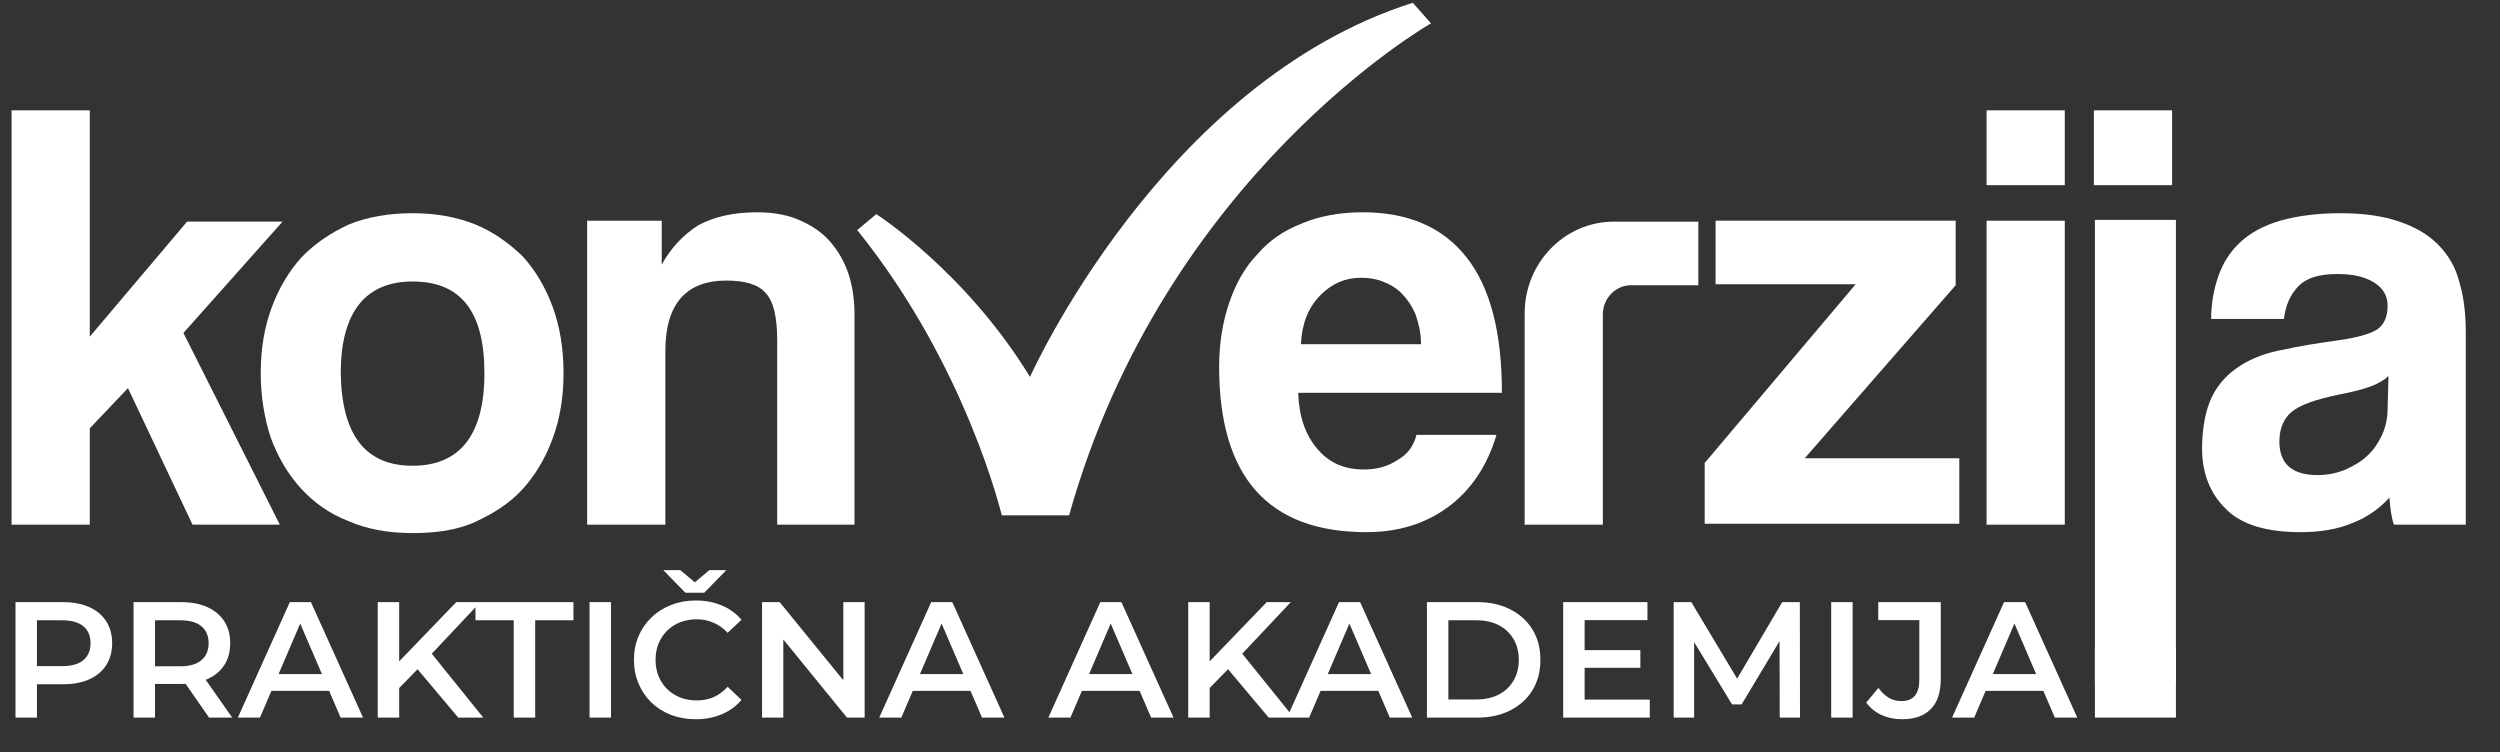
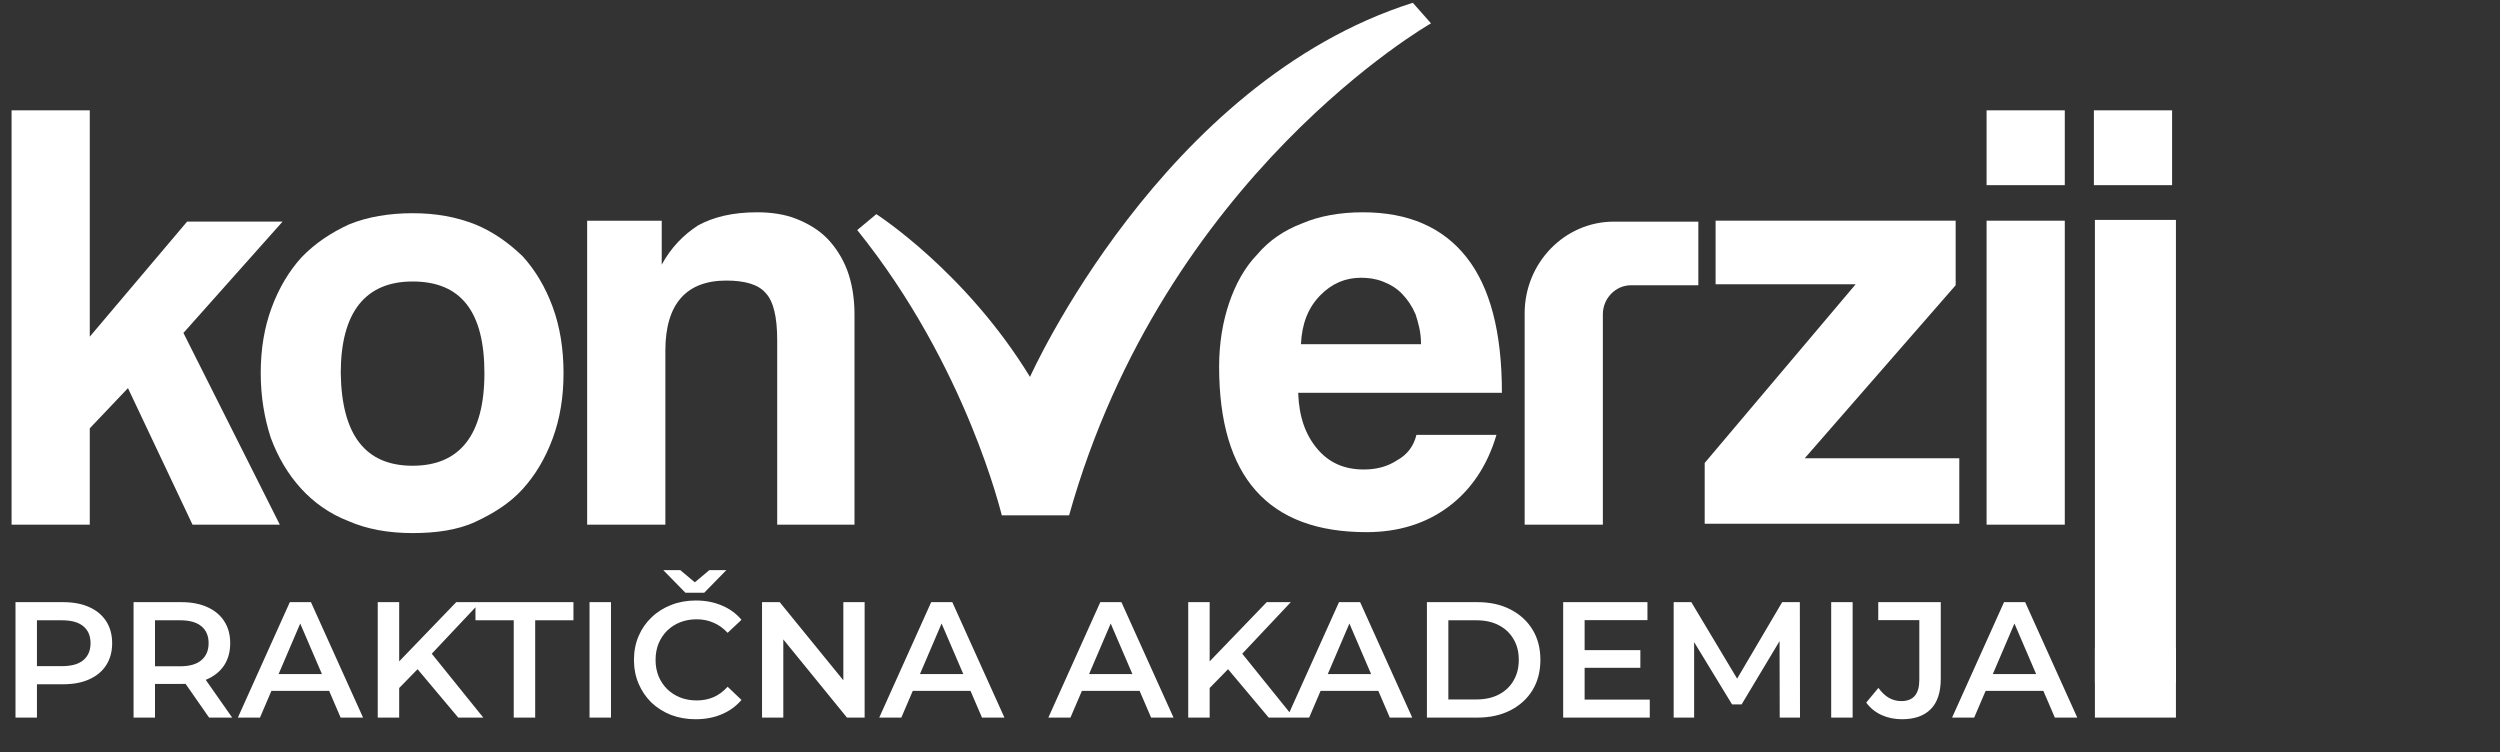
<svg xmlns="http://www.w3.org/2000/svg" width="216" height="65" viewBox="0 0 216 65" fill="none">
  <rect x="0" y="0" width="216" height="65" fill="#333333" stroke="none" />
  <path d="M74.064 19.877L75.714 18.503C75.714 18.503 83.413 23.432 88.992 32.564C88.992 32.564 100.383 7.109 122.067 0.24L123.638 2.018C123.638 2.018 100.619 15.109 92.37 44.523H86.556C86.556 44.604 83.571 31.675 74.064 19.877Z" fill="white" />
  <path d="M188 19H181V59H188V19Z" fill="white" />
  <path d="M187.669 9.533H180.912V15.998H187.669V9.533Z" fill="white" />
  <path d="M178.397 19.068H171.641V45.331H178.397V19.068Z" fill="white" />
  <path d="M178.397 9.533H171.641V15.998H178.397V9.533Z" fill="white" />
  <path d="M16.634 45.331L11.056 33.533L7.756 37.008V45.331H1V9.533H7.756V29.089L16.163 19.149H24.412L15.848 28.766L24.176 45.331H16.634Z" fill="white" />
  <path d="M35.648 46.058C33.605 46.058 31.719 45.735 30.07 45.008C28.42 44.361 27.084 43.392 25.984 42.179C24.884 40.967 24.02 39.513 23.392 37.816C22.842 36.119 22.527 34.26 22.527 32.24C22.527 30.139 22.842 28.28 23.47 26.584C24.099 24.887 24.963 23.432 26.063 22.22C27.241 21.008 28.577 20.119 30.148 19.392C31.719 18.745 33.605 18.422 35.648 18.422C37.69 18.422 39.419 18.745 41.068 19.392C42.64 20.038 43.975 21.008 45.154 22.139C46.254 23.351 47.118 24.806 47.746 26.503C48.375 28.2 48.689 30.139 48.689 32.24C48.689 34.341 48.375 36.2 47.746 37.897C47.118 39.594 46.254 41.048 45.154 42.26C44.054 43.472 42.64 44.361 41.068 45.089C39.497 45.816 37.612 46.058 35.648 46.058ZM35.648 40.24C39.733 40.24 41.854 37.573 41.854 32.24C41.854 26.907 39.811 24.321 35.648 24.321C31.562 24.321 29.441 26.988 29.441 32.24C29.52 37.573 31.562 40.24 35.648 40.24Z" fill="white" />
  <path d="M67.15 45.332V29.413C67.15 27.392 66.836 26.019 66.129 25.291C65.5 24.564 64.322 24.241 62.751 24.241C59.294 24.241 57.487 26.261 57.487 30.301V45.332H50.73V19.069H57.173V22.867C57.958 21.413 59.058 20.281 60.315 19.473C61.651 18.746 63.301 18.342 65.422 18.342C66.6 18.342 67.779 18.503 68.8 18.907C69.821 19.311 70.764 19.877 71.471 20.604C72.178 21.332 72.807 22.301 73.2 23.352C73.593 24.402 73.828 25.695 73.828 27.15V45.332H67.15Z" fill="white" />
  <path d="M112.167 34.019C112.246 36.039 112.796 37.574 113.817 38.786C114.838 39.998 116.174 40.564 117.824 40.564C118.924 40.564 119.866 40.322 120.73 39.756C121.595 39.271 122.145 38.544 122.38 37.574H129.294C128.508 40.241 127.094 42.342 125.13 43.796C123.166 45.251 120.809 45.978 118.059 45.978C109.574 45.978 105.332 41.211 105.332 31.675C105.332 29.655 105.646 27.796 106.196 26.18C106.746 24.564 107.532 23.11 108.632 21.978C109.653 20.766 110.989 19.877 112.481 19.311C113.974 18.665 115.781 18.342 117.745 18.342C121.673 18.342 124.659 19.635 126.701 22.221C128.744 24.806 129.765 28.685 129.765 33.938H112.167V34.019ZM122.773 29.655C122.773 28.685 122.537 27.877 122.302 27.15C121.988 26.423 121.595 25.857 121.123 25.372C120.652 24.887 120.102 24.564 119.473 24.322C118.845 24.079 118.216 23.998 117.588 23.998C116.252 23.998 115.074 24.483 114.053 25.534C113.031 26.584 112.481 27.958 112.403 29.736H122.773V29.655Z" fill="white" />
  <path d="M147.285 45.331V39.998L160.327 24.563H148.228V19.068H168.969V24.644L155.927 39.594H169.283V45.25H147.285V45.331Z" fill="white" />
-   <path d="M206.837 45.331C206.601 44.685 206.522 43.877 206.444 42.988C205.658 43.877 204.558 44.685 203.301 45.169C201.966 45.735 200.473 45.977 198.745 45.977C195.838 45.977 193.638 45.331 192.302 43.957C190.967 42.664 190.26 40.887 190.26 38.786C190.26 36.927 190.574 35.392 191.124 34.26C191.674 33.129 192.538 32.24 193.559 31.594C194.581 30.947 195.838 30.462 197.252 30.22C198.666 29.897 200.237 29.654 201.966 29.412C203.694 29.169 204.794 28.846 205.423 28.442C205.973 28.038 206.287 27.392 206.287 26.422C206.287 25.533 205.894 24.887 205.108 24.402C204.323 23.917 203.301 23.674 201.966 23.674C200.394 23.674 199.295 23.998 198.588 24.725C197.88 25.452 197.488 26.341 197.33 27.553H191.045C191.045 26.18 191.281 24.967 191.674 23.836C192.067 22.705 192.695 21.735 193.559 20.927C194.424 20.119 195.602 19.472 197.016 19.068C198.43 18.664 200.159 18.422 202.201 18.422C204.244 18.422 205.894 18.664 207.308 19.149C208.722 19.634 209.822 20.28 210.686 21.169C211.551 22.058 212.179 23.109 212.493 24.402C212.886 25.695 213.043 27.149 213.043 28.765V45.331H206.837ZM206.365 32.483C206.051 32.806 205.501 33.129 204.873 33.371C204.244 33.614 203.301 33.856 202.044 34.099C200.08 34.503 198.745 34.988 198.038 35.553C197.331 36.119 196.938 37.008 196.938 38.139C196.938 40.078 198.038 41.048 200.237 41.048C201.102 41.048 201.887 40.887 202.673 40.563C203.38 40.24 204.087 39.836 204.558 39.351C205.108 38.866 205.501 38.22 205.815 37.573C206.13 36.846 206.287 36.119 206.287 35.392L206.365 32.483Z" fill="white" />
  <path d="M146.736 19.15H139.43C135.187 19.15 131.73 22.706 131.73 27.07V31.756V38.464V45.332H138.487V38.464V31.756V27.15C138.487 25.777 139.587 24.645 140.922 24.645H146.736V19.15Z" fill="white" />
  <rect x="181" y="56" width="7" height="6" fill="white" />
  <path d="M1.339 62V52.025H5.444C6.327 52.025 7.082 52.167 7.709 52.453C8.346 52.737 8.835 53.146 9.177 53.678C9.519 54.21 9.69 54.842 9.69 55.573C9.69 56.305 9.519 56.937 9.177 57.468C8.835 58.001 8.346 58.409 7.709 58.694C7.082 58.979 6.327 59.121 5.444 59.121H2.365L3.192 58.252V62H1.339ZM3.192 58.452L2.365 57.554H5.358C6.175 57.554 6.788 57.383 7.196 57.041C7.614 56.69 7.823 56.2 7.823 55.573C7.823 54.937 7.614 54.447 7.196 54.105C6.788 53.764 6.175 53.593 5.358 53.593H2.365L3.192 52.681V58.452ZM11.54 62V52.025H15.644C16.527 52.025 17.283 52.167 17.91 52.453C18.546 52.737 19.035 53.146 19.377 53.678C19.719 54.21 19.89 54.842 19.89 55.573C19.89 56.305 19.719 56.937 19.377 57.468C19.035 57.991 18.546 58.395 17.91 58.68C17.283 58.955 16.527 59.093 15.644 59.093H12.566L13.392 58.252V62H11.54ZM18.066 62L15.544 58.38H17.525L20.061 62H18.066ZM13.392 58.452L12.566 57.568H15.558C16.375 57.568 16.988 57.392 17.397 57.041C17.815 56.69 18.024 56.2 18.024 55.573C18.024 54.937 17.815 54.447 17.397 54.105C16.988 53.764 16.375 53.593 15.558 53.593H12.566L13.392 52.681V58.452ZM20.552 62L25.041 52.025H26.865L31.368 62H29.43L25.568 53.008H26.309L22.462 62H20.552ZM22.619 59.691L23.117 58.238H28.504L29.003 59.691H22.619ZM34.29 59.649L34.19 57.454L39.42 52.025H41.5L37.154 56.642L36.128 57.768L34.29 59.649ZM32.637 62V52.025H34.489V62H32.637ZM39.591 62L35.772 57.454L36.997 56.1L41.757 62H39.591ZM44.387 62V53.593H41.081V52.025H49.546V53.593H46.24V62H44.387ZM50.936 62V52.025H52.789V62H50.936ZM60.104 62.142C59.344 62.142 58.636 62.019 57.98 61.772C57.334 61.516 56.769 61.159 56.285 60.703C55.81 60.238 55.439 59.691 55.173 59.065C54.907 58.438 54.774 57.754 54.774 57.013C54.774 56.272 54.907 55.587 55.173 54.961C55.439 54.334 55.815 53.792 56.299 53.336C56.783 52.87 57.349 52.514 57.995 52.267C58.641 52.011 59.349 51.883 60.118 51.883C60.935 51.883 61.681 52.025 62.355 52.31C63.03 52.586 63.6 52.999 64.065 53.55L62.868 54.675C62.507 54.286 62.103 53.996 61.657 53.806C61.211 53.607 60.726 53.507 60.203 53.507C59.681 53.507 59.201 53.593 58.764 53.764C58.337 53.934 57.962 54.177 57.639 54.49C57.325 54.804 57.078 55.174 56.898 55.602C56.727 56.029 56.641 56.499 56.641 57.013C56.641 57.526 56.727 57.996 56.898 58.423C57.078 58.851 57.325 59.221 57.639 59.535C57.962 59.848 58.337 60.09 58.764 60.261C59.201 60.432 59.681 60.518 60.203 60.518C60.726 60.518 61.211 60.423 61.657 60.233C62.103 60.033 62.507 59.734 62.868 59.335L64.065 60.475C63.6 61.017 63.03 61.43 62.355 61.715C61.681 62 60.93 62.142 60.104 62.142ZM59.22 51.213L57.311 49.261H58.779L60.717 50.885H59.349L61.286 49.261H62.754L60.845 51.213H59.22ZM65.84 62V52.025H67.365L73.621 59.706H72.865V52.025H74.704V62H73.179L66.923 54.319H67.678V62H65.84ZM75.966 62L80.455 52.025H82.279L86.782 62H84.844L80.982 53.008H81.723L77.875 62H75.966ZM78.032 59.691L78.531 58.238H83.917L84.416 59.691H78.032ZM90.578 62L95.066 52.025H96.89L101.393 62H99.455L95.594 53.008H96.335L92.487 62H90.578ZM92.644 59.691L93.143 58.238H98.529L99.028 59.691H92.644ZM104.315 59.649L104.215 57.454L109.445 52.025H111.526L107.179 56.642L106.153 57.768L104.315 59.649ZM102.662 62V52.025H104.515V62H102.662ZM109.616 62L105.797 57.454L107.023 56.1L111.782 62H109.616ZM111.201 62L115.69 52.025H117.514L122.017 62H120.079L116.217 53.008H116.958L113.111 62H111.201ZM113.267 59.691L113.766 58.238H119.153L119.651 59.691H113.267ZM123.286 62V52.025H127.646C128.729 52.025 129.679 52.234 130.496 52.652C131.313 53.07 131.95 53.65 132.406 54.391C132.862 55.132 133.09 56.005 133.09 57.013C133.09 58.01 132.862 58.884 132.406 59.635C131.95 60.376 131.313 60.955 130.496 61.373C129.679 61.791 128.729 62 127.646 62H123.286ZM125.138 60.432H127.561C128.311 60.432 128.957 60.29 129.499 60.005C130.05 59.72 130.472 59.321 130.767 58.808C131.071 58.295 131.223 57.697 131.223 57.013C131.223 56.319 131.071 55.721 130.767 55.217C130.472 54.704 130.05 54.305 129.499 54.02C128.957 53.735 128.311 53.593 127.561 53.593H125.138V60.432ZM136.768 56.172H141.727V57.697H136.768V56.172ZM136.911 60.447H142.54V62H135.058V52.025H142.34V53.578H136.911V60.447ZM144.605 62V52.025H146.13L150.49 59.307H149.692L153.981 52.025H155.506L155.52 62H153.768L153.753 54.775H154.124L150.476 60.86H149.649L145.944 54.775H146.372V62H144.605ZM158.215 62V52.025H160.067V62H158.215ZM164.319 62.142C163.682 62.142 163.093 62.019 162.552 61.772C162.02 61.525 161.583 61.169 161.241 60.703L162.295 59.435C162.571 59.815 162.87 60.1 163.193 60.29C163.525 60.48 163.886 60.575 164.276 60.575C165.311 60.575 165.829 59.962 165.829 58.737V53.578H162.281V52.025H167.682V58.637C167.682 59.815 167.392 60.694 166.812 61.273C166.242 61.853 165.411 62.142 164.319 62.142ZM168.66 62L173.149 52.025H174.973L179.476 62H177.538L173.676 53.008H174.417L170.57 62H168.66ZM170.727 59.691L171.225 58.238H176.612L177.111 59.691H170.727Z" fill="white" />
</svg>